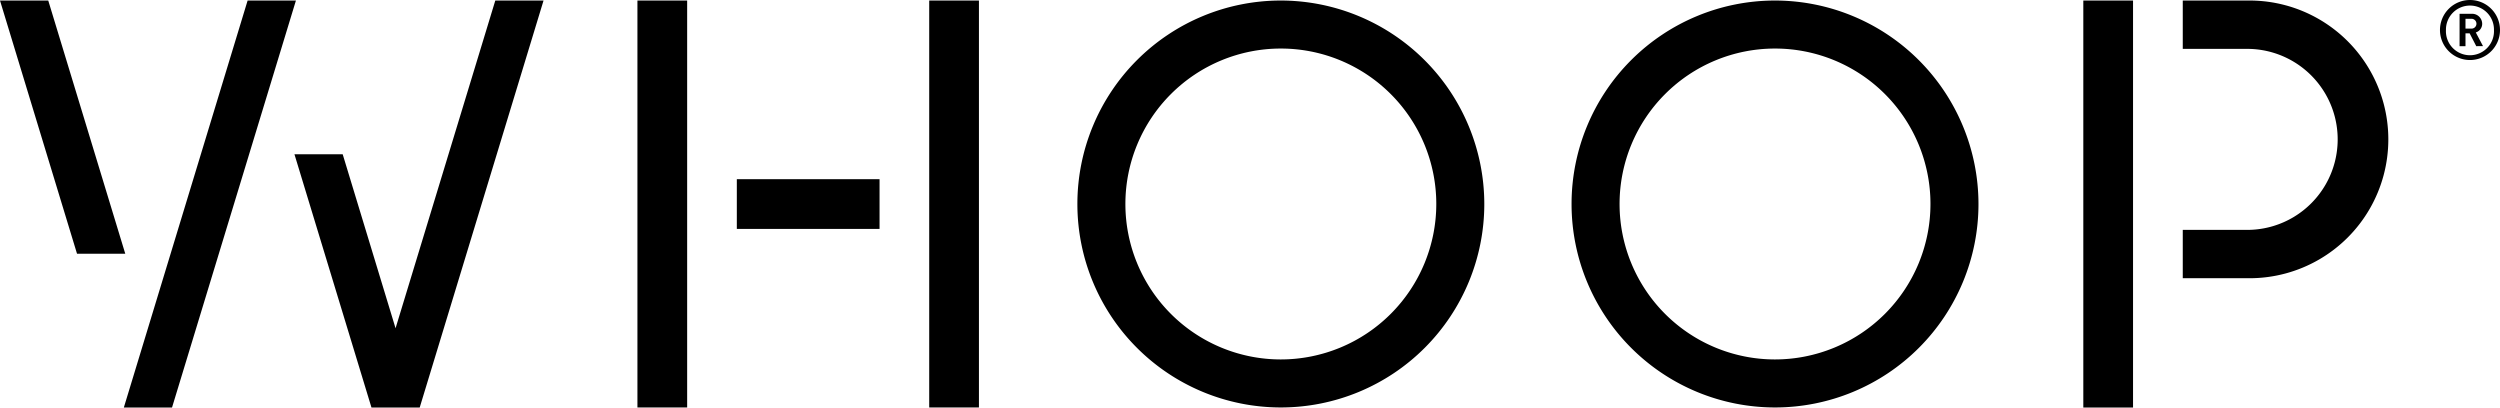
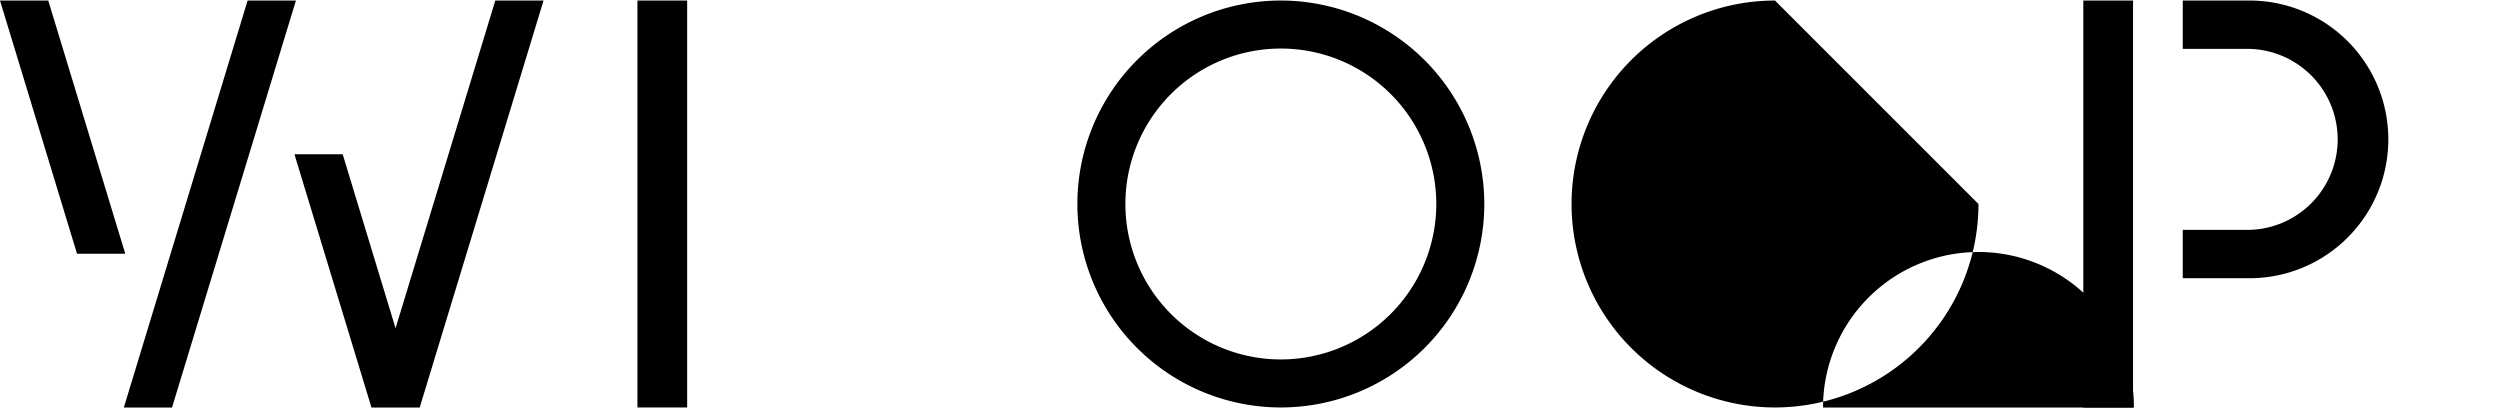
<svg xmlns="http://www.w3.org/2000/svg" viewBox="0 0 422.32 68.84">
  <g id="Layer_2" data-name="Layer 2">
    <g id="Layer_1_copy_2" data-name="Layer 1 copy 2">
      <rect x="107.68" y="0.09" width="8.4" height="68.74">
-    </rect>
-       <rect x="124.47" y="30.27" width="24.11" height="8.4">
-    </rect>
-       <rect x="156.97" y="0.09" width="8.4" height="68.74">
   </rect>
      <polygon points="351.93 68.84 360.33 68.84 360.33 0.1 360.33 0.09 351.93 0.09 351.93 68.84">
   </polygon>
      <path d="M380,.09H368.73V8.26H380a15.29,15.29,0,0,1,0,30.57H368.73V47H380A23.45,23.45,0,1,0,380,.09">
   </path>
      <path d="M216.37.09a34.37,34.37,0,1,0,34.37,34.37A34.41,34.41,0,0,0,216.37.09m0,60.63a26.26,26.26,0,1,1,26.26-26.26,26.28,26.28,0,0,1-26.26,26.26">
   </path>
-       <path d="M299.85.09a34.37,34.37,0,1,0,34.37,34.37A34.4,34.4,0,0,0,299.85.09m0,60.63a26.26,26.26,0,1,1,26.26-26.26,26.28,26.28,0,0,1-26.26,26.26">
+       <path d="M299.85.09a34.37,34.37,0,1,0,34.37,34.37m0,60.63a26.26,26.26,0,1,1,26.26-26.26,26.28,26.28,0,0,1-26.26,26.26">
   </path>
      <polygon points="66.82 55.45 57.89 26.06 49.74 26.06 62.75 68.84 62.75 68.84 70.9 68.84 91.82 0.09 83.67 0.09 66.82 55.45">
   </polygon>
      <polygon points="8.15 0.09 0 0.09 13.01 42.86 21.16 42.86 8.15 0.09">
   </polygon>
      <polygon points="41.83 0.09 20.92 68.84 29.06 68.84 49.99 0.09 41.83 0.09">
   </polygon>
-       <path d="M417.25,10.14a5.07,5.07,0,1,1,5.07-5.07A5.07,5.07,0,0,1,417.25,10.14Zm0-9.2a4.06,4.06,0,0,0-4.06,4.13,4.06,4.06,0,1,0,8.11,0A4.05,4.05,0,0,0,417.25.94Zm1.06,6.86-1.12-2.17h-.7V7.8h-1V2.33h2.06A1.7,1.7,0,0,1,419.31,4a1.52,1.52,0,0,1-1.08,1.48l1.22,2.31Zm-.89-4.62h-.93V4.83h.93a.83.83,0,1,0,0-1.65Z">
-    </path>
    </g>
  </g>
</svg>